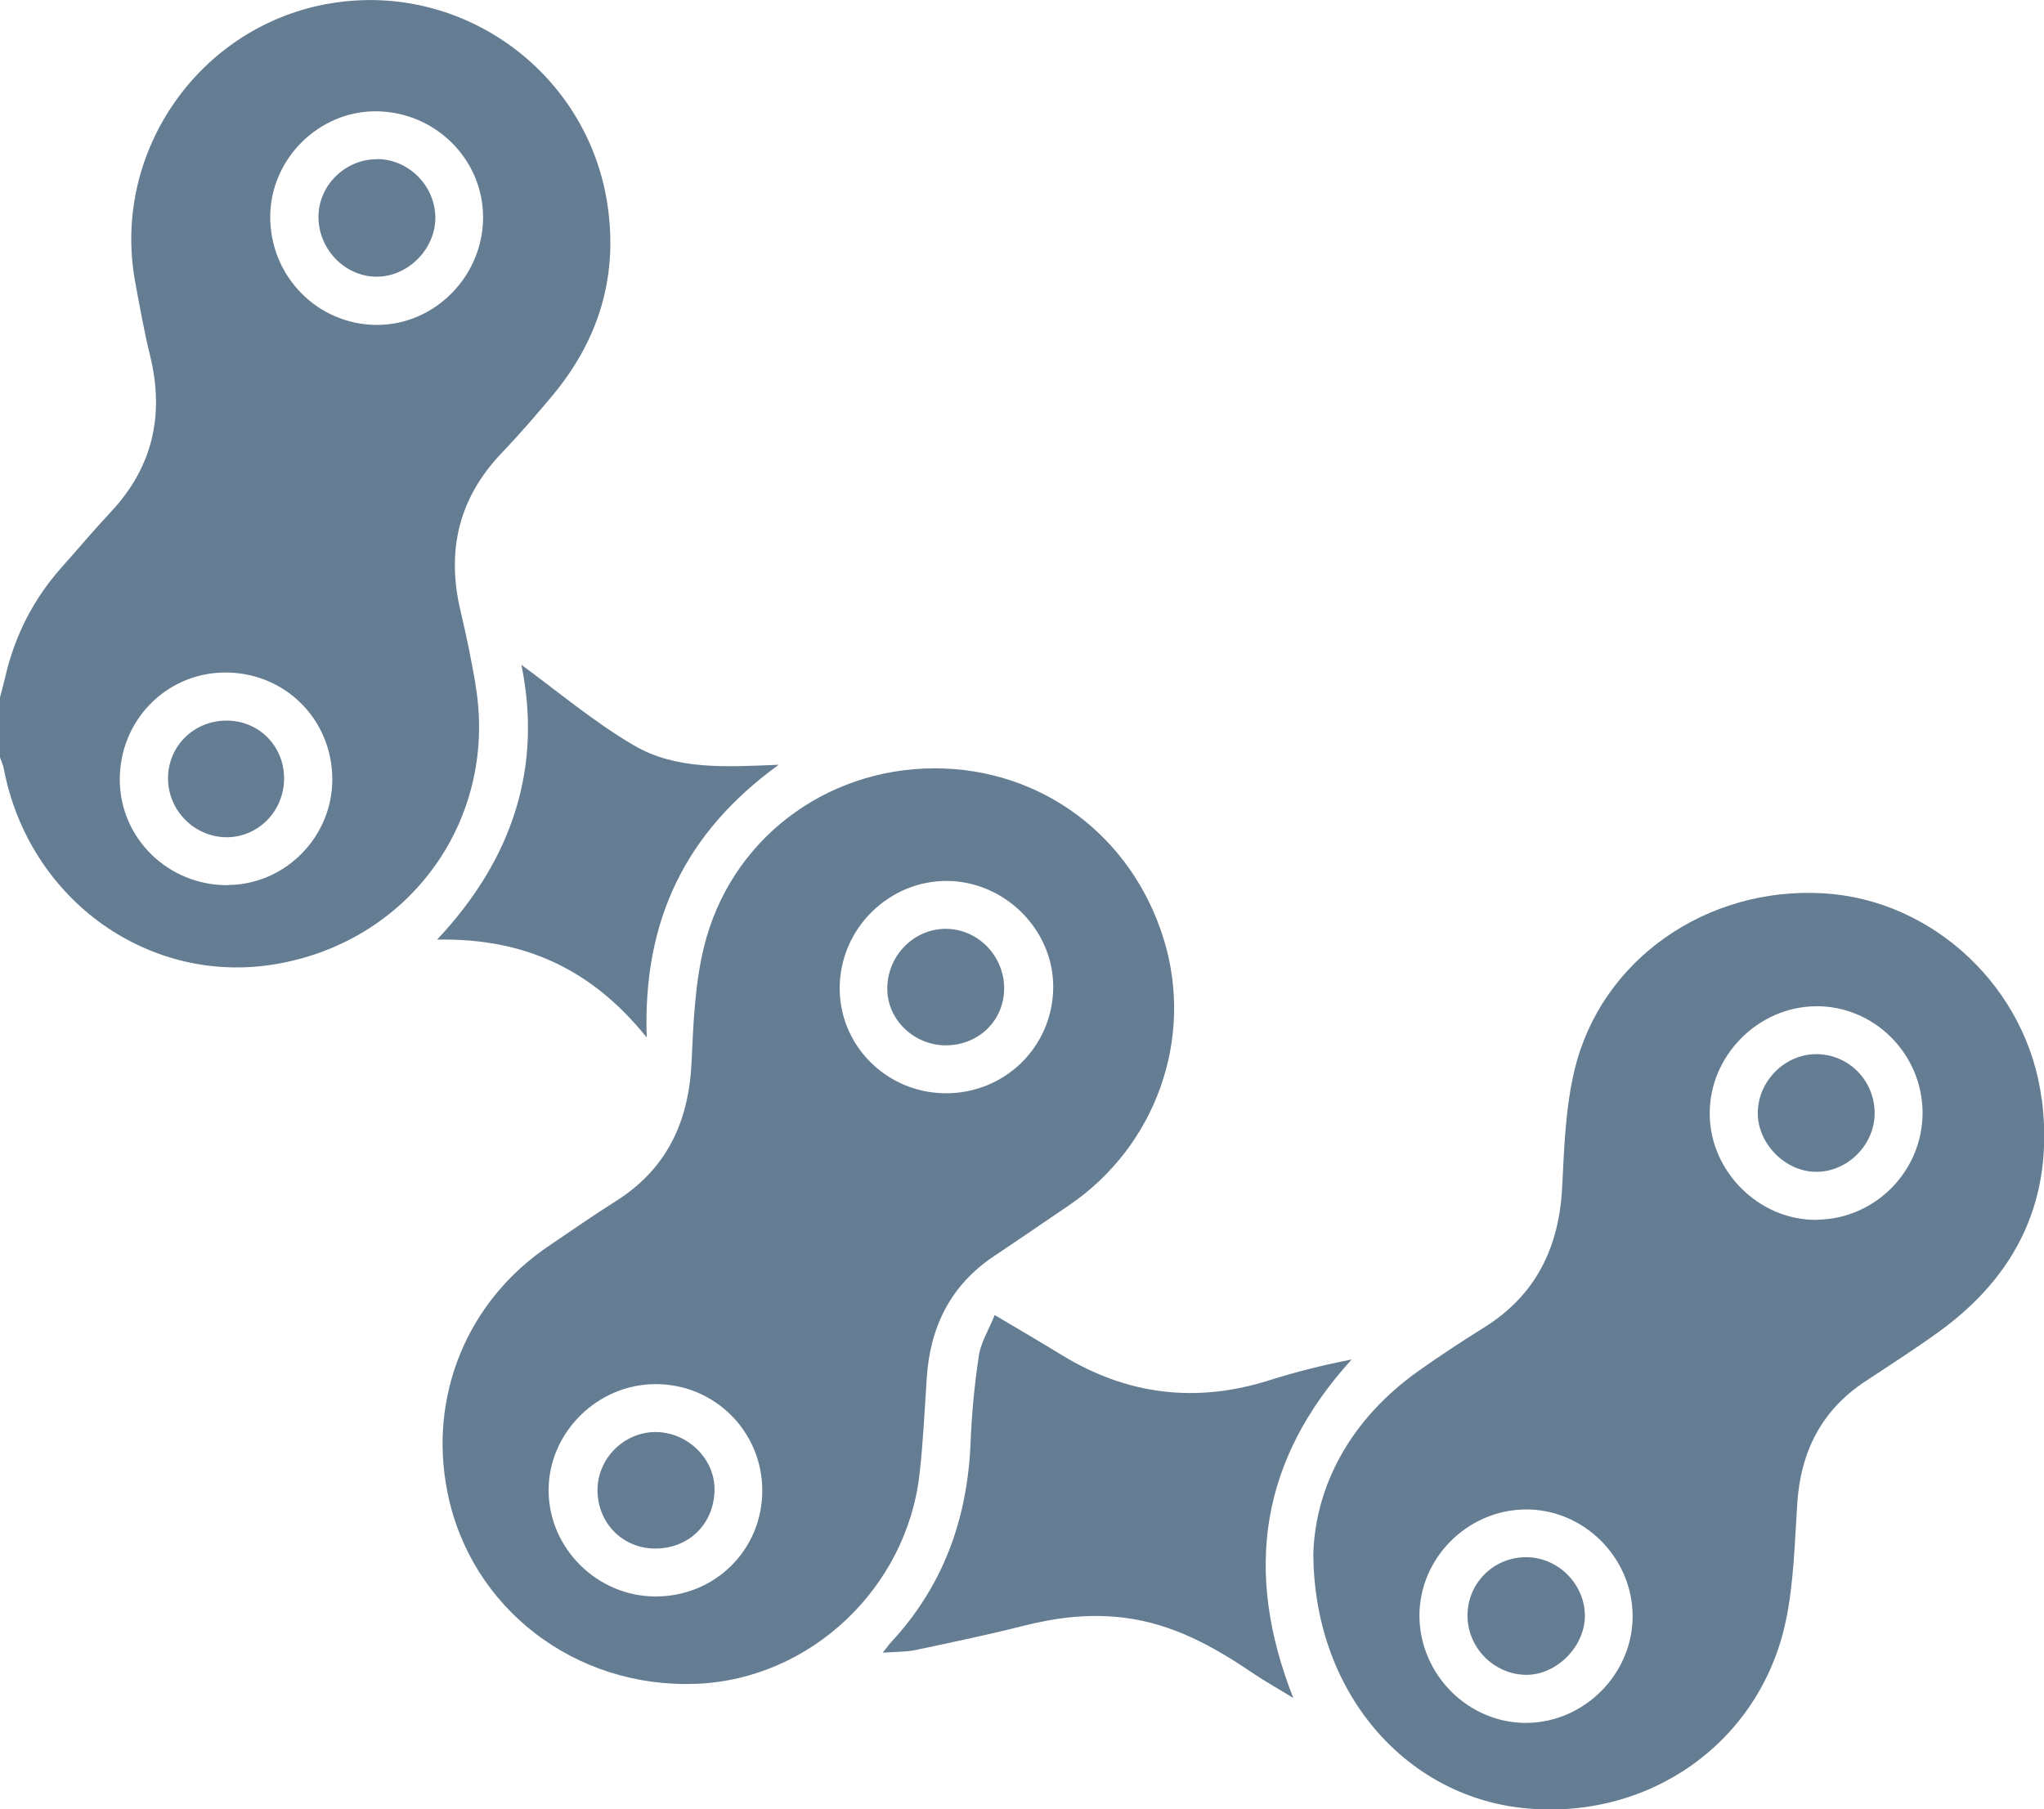
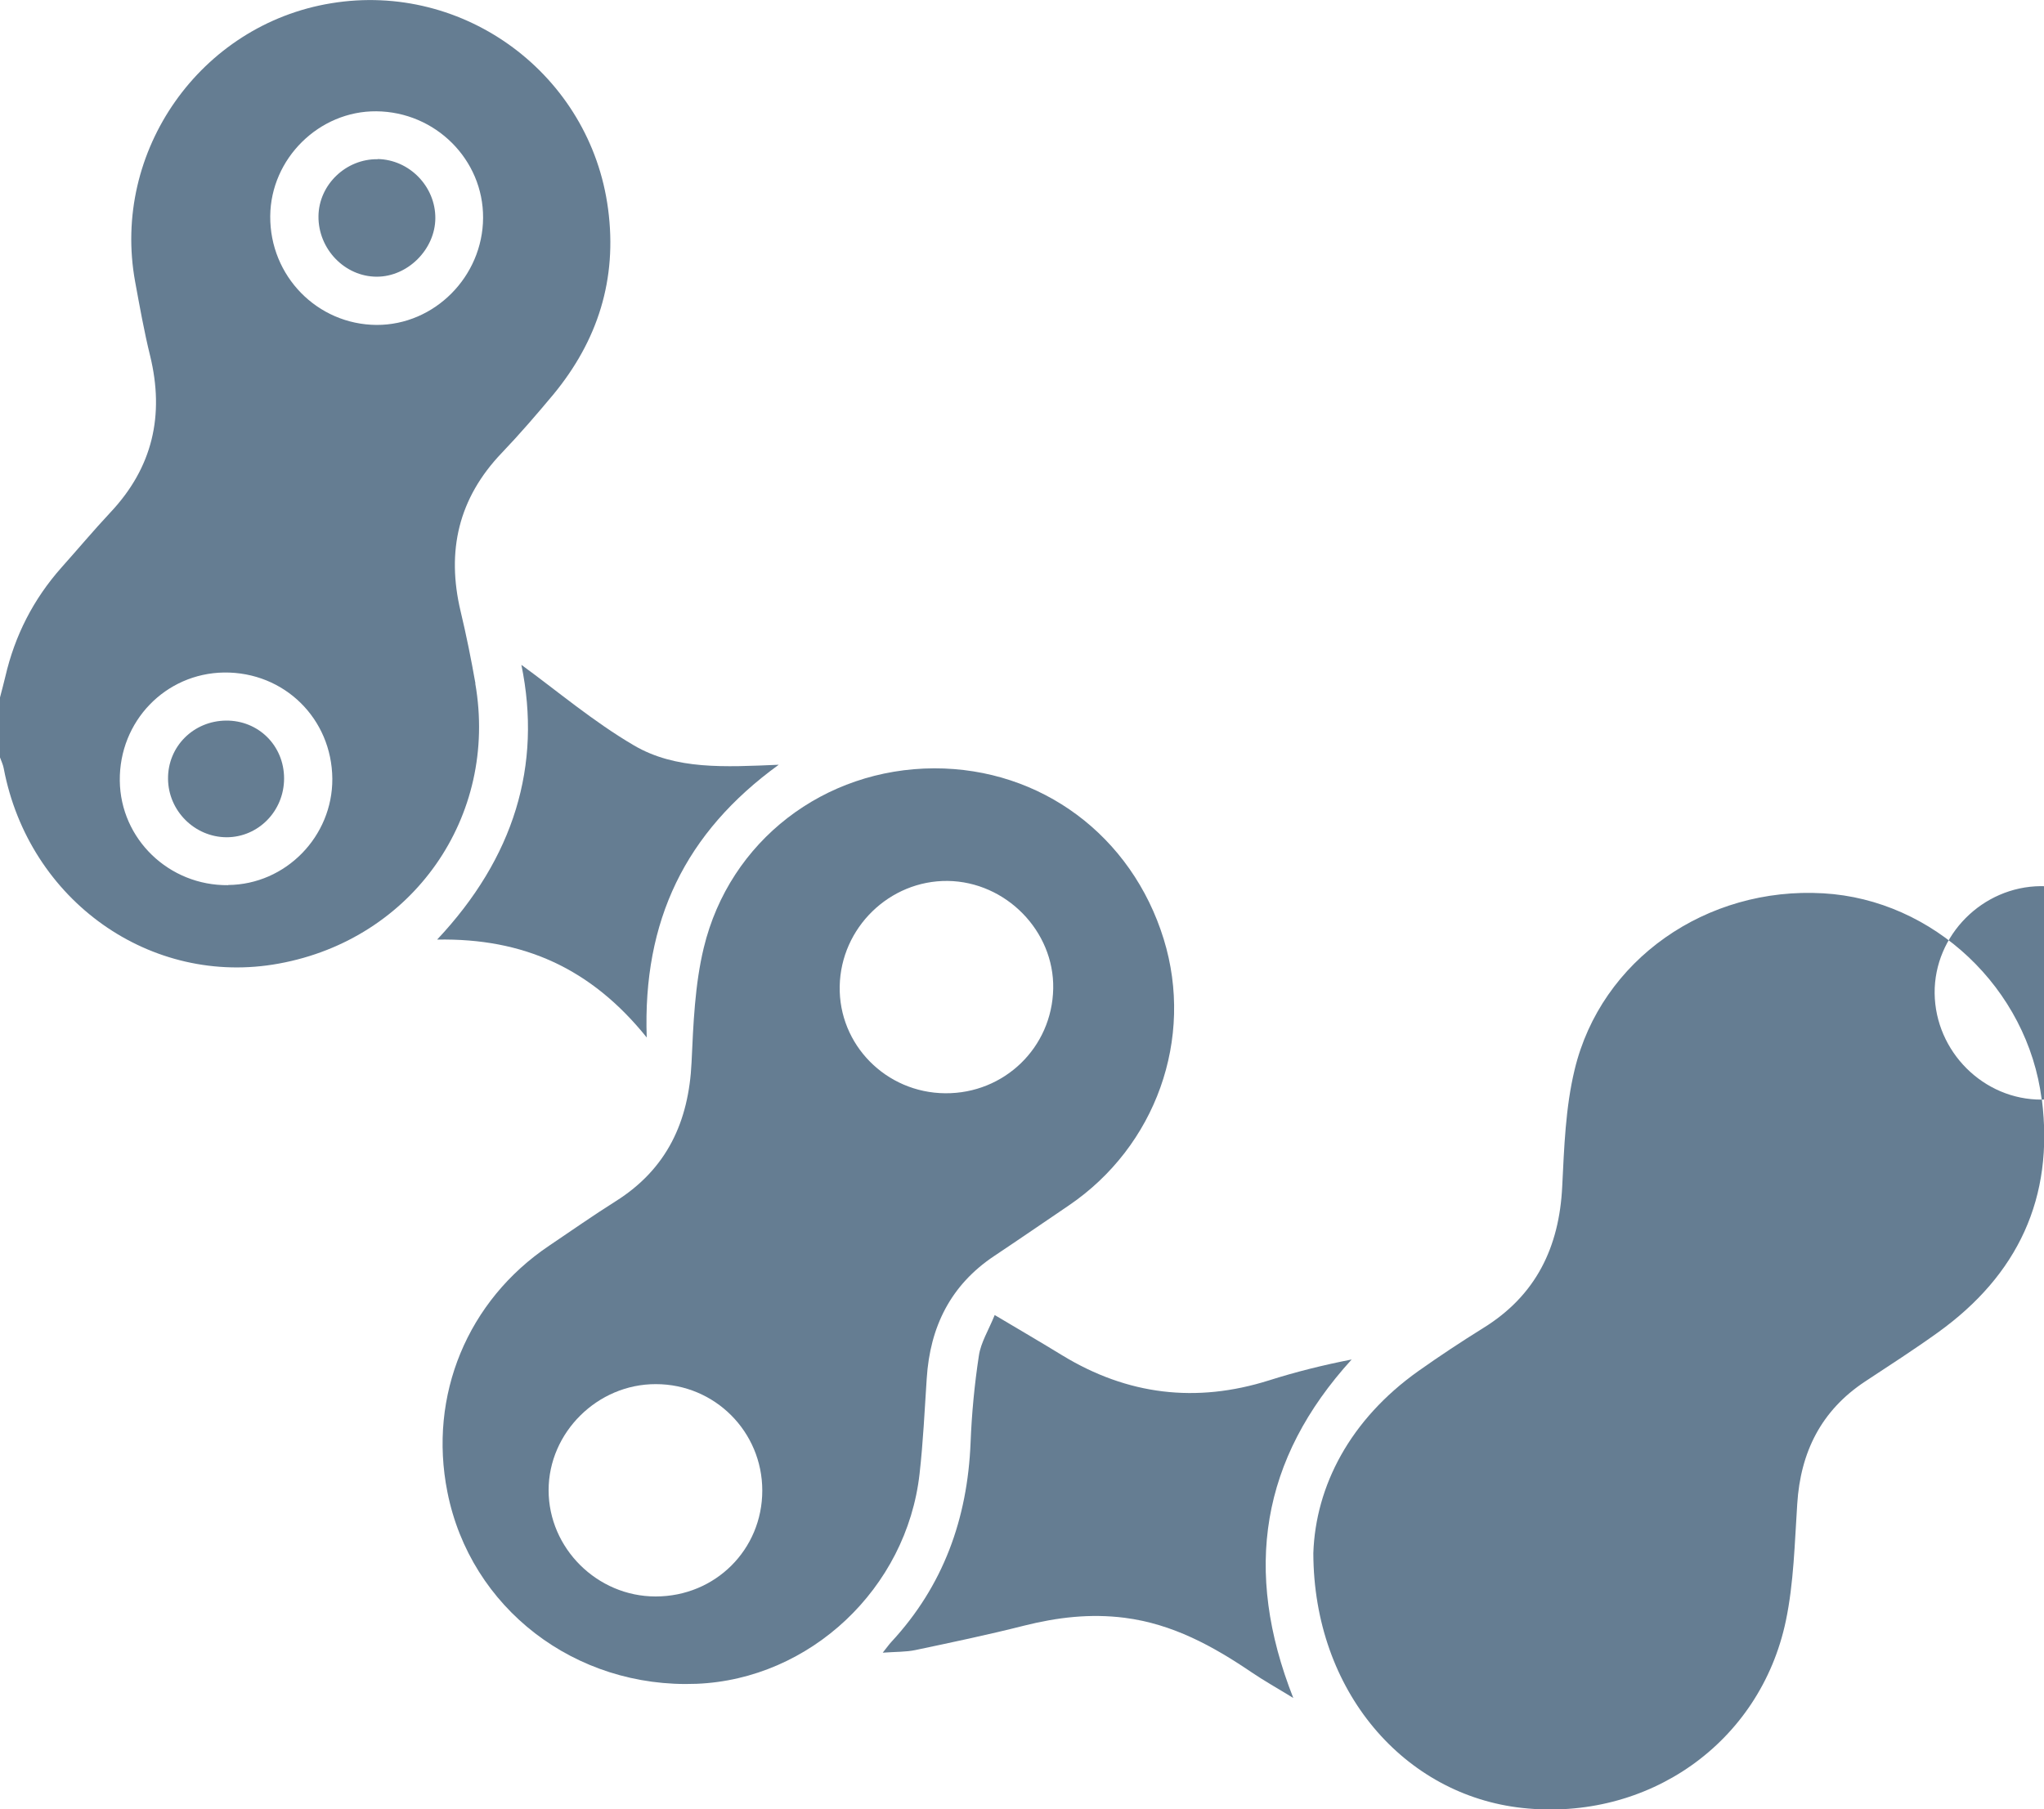
<svg xmlns="http://www.w3.org/2000/svg" id="Vrstva_2" data-name="Vrstva 2" viewBox="0 0 125.41 111.03">
  <defs>
    <style>
      .cls-1 {
        fill: #657d92;
        stroke-width: 0px;
      }
    </style>
  </defs>
  <g id="Vrstva_4" data-name="Vrstva 4">
    <g>
      <path class="cls-1" d="m29.17,41.94c-.26-1.48-.56-2.97-.91-4.43-.88-3.7-.13-6.94,2.53-9.72,1.1-1.15,2.14-2.36,3.16-3.58,2.73-3.31,3.93-7.08,3.36-11.38C36.23,4.6,28.51-1.15,20.32.2,12.3,1.51,6.83,9.27,8.29,17.28c.28,1.52.55,3.05.92,4.55.89,3.65.16,6.86-2.44,9.62-1.03,1.1-2,2.26-3.01,3.39-1.71,1.93-2.85,4.16-3.43,6.67-.1.43-.22.86-.33,1.29v3.68c.08.23.19.45.23.68,1.54,8.11,9.02,13.42,16.89,11.97,8.2-1.5,13.47-9.01,12.04-17.19Zm-15.17,12.38c-3.63.04-6.61-2.83-6.65-6.41-.04-3.65,2.8-6.59,6.4-6.64,3.69-.04,6.61,2.83,6.64,6.52.02,3.54-2.86,6.49-6.39,6.52Zm9.11-34.38c-3.64-.02-6.56-3-6.53-6.68.03-3.53,3-6.46,6.51-6.43,3.63.03,6.57,2.97,6.55,6.54-.02,3.6-2.98,6.58-6.53,6.57Z" />
-       <path class="cls-1" d="m125.27,67.48c-.86-6.83-6.64-12.27-13.4-12.66-7.16-.42-13.64,4.07-15.26,10.83-.56,2.32-.64,4.77-.76,7.16-.18,3.73-1.61,6.69-4.85,8.69-1.35.84-2.68,1.72-3.98,2.64-4.18,2.97-6.3,7.04-6.44,11.17.02,8.49,5.59,14.86,12.83,15.64,7.7.83,14.58-3.98,16.16-11.48.49-2.34.54-4.78.7-7.18.2-3.18,1.47-5.73,4.16-7.51,1.5-.99,3.01-1.96,4.47-3.01,4.9-3.52,7.14-8.26,6.38-14.29Zm-31.61,38.25c-3.56.02-6.53-2.94-6.57-6.53-.03-3.56,2.93-6.54,6.51-6.57,3.56-.03,6.55,2.94,6.57,6.52.02,3.56-2.96,6.56-6.52,6.58Zm17.82-30.87c-3.54.04-6.57-2.96-6.58-6.51-.02-3.55,2.95-6.56,6.5-6.6,3.57-.04,6.53,2.9,6.56,6.5.02,3.59-2.89,6.56-6.47,6.6Z" />
+       <path class="cls-1" d="m125.27,67.48c-.86-6.83-6.64-12.27-13.4-12.66-7.16-.42-13.64,4.07-15.26,10.83-.56,2.32-.64,4.77-.76,7.16-.18,3.73-1.61,6.69-4.85,8.69-1.35.84-2.68,1.72-3.98,2.64-4.18,2.97-6.3,7.04-6.44,11.17.02,8.49,5.59,14.86,12.83,15.64,7.7.83,14.58-3.98,16.16-11.48.49-2.34.54-4.78.7-7.18.2-3.18,1.47-5.73,4.16-7.51,1.5-.99,3.01-1.96,4.47-3.01,4.9-3.52,7.14-8.26,6.38-14.29Zc-3.56.02-6.53-2.94-6.57-6.53-.03-3.56,2.93-6.54,6.51-6.57,3.56-.03,6.55,2.94,6.57,6.52.02,3.56-2.96,6.56-6.52,6.58Zm17.82-30.87c-3.54.04-6.57-2.96-6.58-6.51-.02-3.55,2.95-6.56,6.5-6.6,3.57-.04,6.53,2.9,6.56,6.5.02,3.59-2.89,6.56-6.47,6.6Z" />
      <path class="cls-1" d="m56.86,84.59c.2-3.16,1.46-5.73,4.15-7.52,1.53-1.02,3.04-2.06,4.56-3.09,5.35-3.63,7.71-10.25,5.83-16.35-1.96-6.35-7.53-10.49-14.08-10.48-6.74.02-12.55,4.43-14.14,11.01-.55,2.28-.64,4.68-.75,7.04-.17,3.63-1.51,6.54-4.66,8.52-1.38.87-2.72,1.81-4.07,2.72-5.02,3.37-7.43,9.2-6.25,15.12,1.41,7.13,7.84,12.07,15.29,11.77,6.96-.28,12.89-5.85,13.68-12.89.22-1.94.31-3.9.44-5.86Zm-16.64,13.38c-3.58,0-6.56-2.96-6.56-6.52,0-3.54,3-6.52,6.58-6.51,3.62,0,6.53,2.92,6.53,6.53,0,3.63-2.89,6.5-6.54,6.5Zm11.3-37.45c.07-3.59,3.06-6.5,6.63-6.46,3.57.05,6.54,3.08,6.47,6.61-.07,3.61-3,6.45-6.63,6.42-3.63-.03-6.54-2.98-6.47-6.57Z" />
      <path class="cls-1" d="m82.92,83.43c-1.74.34-3.42.76-5.06,1.28-4.47,1.41-8.69.9-12.69-1.54-1.31-.8-2.64-1.58-4.14-2.47-.37.92-.85,1.68-.97,2.49-.27,1.77-.44,3.56-.51,5.35-.19,4.66-1.67,8.78-4.87,12.23-.13.14-.24.3-.52.65.83-.06,1.43-.04,2-.16,2.23-.47,4.47-.94,6.68-1.5,2.04-.51,4.05-.75,6.17-.48,2.94.38,5.4,1.73,7.79,3.35.75.51,1.54.95,2.55,1.57-3.09-7.84-1.98-14.66,3.58-20.77Z" />
      <path class="cls-1" d="m39.68,63.67c-.25-7.17,2.36-12.58,8.1-16.74-3.31.14-6.32.32-8.89-1.19-2.49-1.46-4.73-3.36-6.9-4.94,1.27,6.17-.45,11.84-5.17,16.86,5.29-.1,9.45,1.76,12.87,6.02Z" />
      <path class="cls-1" d="m13.87,44.22c-2.01.02-3.58,1.6-3.56,3.58.02,1.97,1.64,3.57,3.59,3.58,1.95,0,3.53-1.61,3.53-3.61,0-2.01-1.57-3.57-3.57-3.55Z" />
      <path class="cls-1" d="m23.18,9.77c-1.96-.03-3.62,1.57-3.64,3.5-.02,2.01,1.61,3.71,3.58,3.71,1.9,0,3.58-1.68,3.59-3.59.01-1.95-1.59-3.59-3.53-3.63Z" />
      <path class="cls-1" d="m111.51,64.69c-1.93-.04-3.61,1.58-3.66,3.54-.05,1.89,1.63,3.65,3.53,3.68,1.93.04,3.61-1.61,3.64-3.55.02-2-1.53-3.62-3.5-3.67Z" />
      <path class="cls-1" d="m93.67,95.56c-1.98-.02-3.6,1.54-3.63,3.52-.04,2,1.61,3.69,3.61,3.7,1.86,0,3.59-1.73,3.59-3.62,0-1.93-1.62-3.58-3.57-3.6Z" />
-       <path class="cls-1" d="m40.22,87.88c-1.95,0-3.57,1.64-3.56,3.58.01,2.01,1.55,3.57,3.54,3.57,2.08,0,3.62-1.53,3.64-3.61.02-1.9-1.66-3.54-3.62-3.54Z" />
-       <path class="cls-1" d="m61.61,60.65c0-2.01-1.64-3.67-3.62-3.65-1.93.02-3.52,1.63-3.55,3.61-.04,1.92,1.6,3.53,3.58,3.54,2.02,0,3.59-1.52,3.59-3.5Z" />
    </g>
  </g>
</svg>